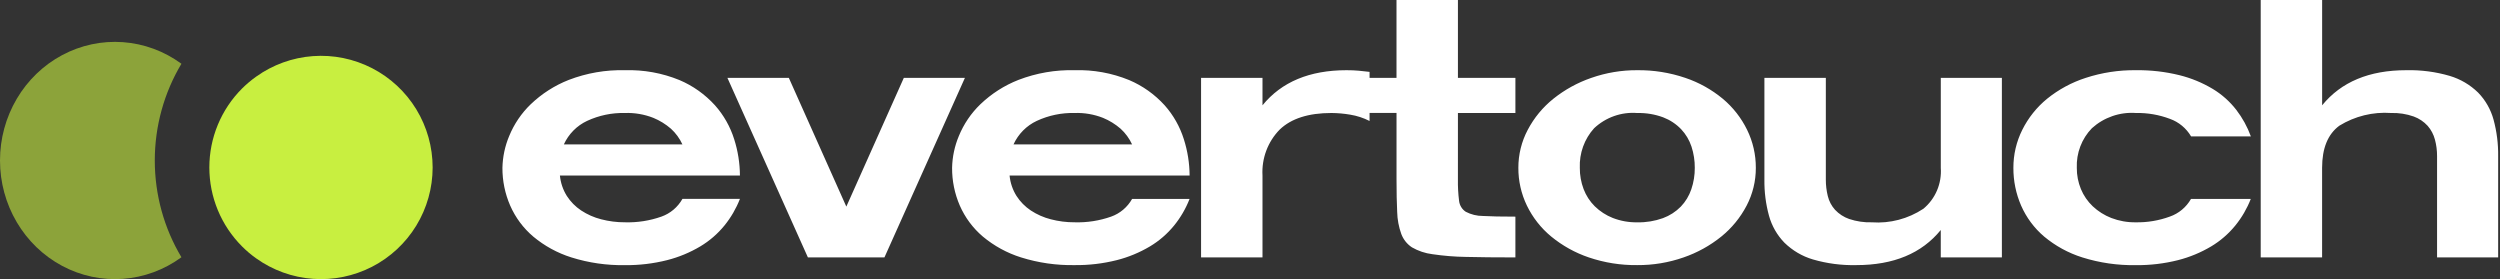
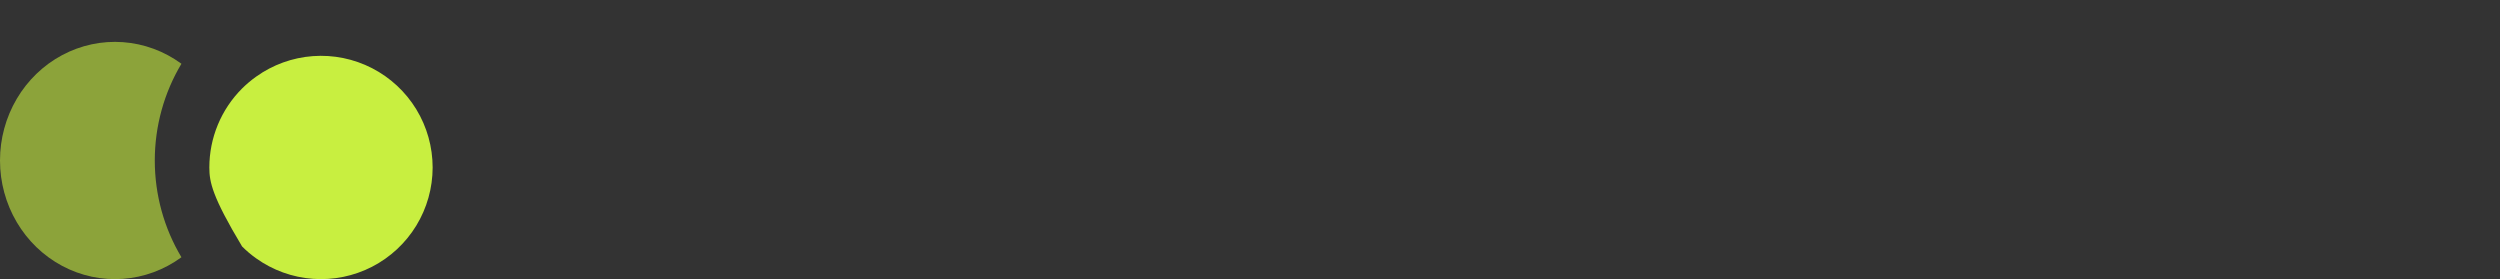
<svg xmlns="http://www.w3.org/2000/svg" fill="none" height="115" viewBox="0 0 1030 115" width="1030">
  <rect x="0" y="0" width="1030" height="115" fill="#333333" stroke="none" />
-   <path d="M207.001 69.143C207.097 64.641 208.039 60.199 209.777 56.058C211.801 51.114 214.82 46.657 218.639 42.973C223.184 38.621 228.515 35.207 234.337 32.922C241.725 30.083 249.583 28.726 257.478 28.928C265.161 28.692 272.809 30.075 279.942 32.989C285.498 35.341 290.489 38.888 294.572 43.387C298.162 47.418 300.86 52.186 302.487 57.369C304.023 62.197 304.821 67.236 304.853 72.311H230.683C230.968 75.3 231.941 78.179 233.525 80.713C235.064 83.101 237.071 85.139 239.421 86.699C241.957 88.369 244.746 89.602 247.676 90.347C250.88 91.185 254.177 91.602 257.485 91.587C262.591 91.741 267.681 90.947 272.507 89.245C276.162 87.951 279.237 85.359 281.167 81.945H304.85C303.305 85.911 301.159 89.605 298.489 92.893C295.689 96.327 292.324 99.241 288.545 101.503C284.272 104.044 279.666 105.953 274.866 107.173C269.18 108.611 263.337 109.305 257.478 109.239C250.006 109.37 242.561 108.296 235.42 106.056C229.672 104.252 224.324 101.329 219.671 97.45C215.601 93.991 212.361 89.633 210.198 84.707C208.065 79.807 206.976 74.503 207.001 69.143ZM257.474 46.554C252.114 46.428 246.794 47.535 241.912 49.793C237.677 51.763 234.27 55.205 232.304 59.502H281.16C280.025 57.042 278.414 54.84 276.424 53.028C274.262 51.154 271.818 49.646 269.186 48.561C265.455 47.098 261.47 46.415 257.474 46.554ZM325.006 32.092L348.688 85.12L372.37 32.092H397.541L364.386 106.056H332.855L299.7 32.092H325.006ZM392.263 69.143C392.357 64.641 393.299 60.2 395.035 56.058C397.06 51.114 400.08 46.657 403.901 42.973C408.445 38.621 413.776 35.207 419.599 32.922C426.986 30.081 434.845 28.724 442.74 28.924C450.423 28.688 458.071 30.071 465.204 32.986C470.76 35.338 475.75 38.884 479.834 43.383C483.423 47.414 486.122 52.182 487.748 57.365C489.286 62.193 490.085 67.232 490.118 72.307H415.945C416.229 75.296 417.203 78.175 418.787 80.709C420.322 83.097 422.325 85.136 424.672 86.699C427.207 88.369 429.996 89.602 432.927 90.347C436.131 91.185 439.428 91.602 442.736 91.587C447.846 91.745 452.941 90.954 457.772 89.252C461.427 87.958 464.502 85.367 466.433 81.952H490.104C488.559 85.92 486.411 89.615 483.74 92.904C480.938 96.339 477.572 99.252 473.791 101.515C469.523 104.05 464.922 105.955 460.127 107.173C454.441 108.606 448.598 109.295 442.74 109.224C435.269 109.36 427.824 108.291 420.681 106.056C414.927 104.254 409.572 101.331 404.914 97.45C400.845 93.991 397.605 89.633 395.441 84.707C393.315 79.805 392.232 74.501 392.263 69.143ZM442.736 46.554C437.375 46.428 432.055 47.535 427.173 49.793C422.938 51.763 419.531 55.205 417.565 59.502H466.422C465.286 57.042 463.675 54.84 461.685 53.028C459.523 51.154 457.079 49.646 454.447 48.561C450.717 47.098 446.731 46.415 442.736 46.554ZM548.561 46.554C539.088 46.554 531.984 48.828 527.249 53.374C524.82 55.842 522.931 58.806 521.707 62.069C520.483 65.333 519.951 68.823 520.146 72.311V106.056H494.84V32.092H520.146V43.387C527.995 33.745 539.543 28.924 554.79 28.924C556.684 28.924 558.353 28.994 559.797 29.133C561.24 29.272 562.729 29.432 564.263 29.613V49.845C561.747 48.567 559.055 47.688 556.278 47.239C553.729 46.803 551.15 46.574 548.565 46.554H548.561ZM600.662 73.964C600.612 76.888 600.771 79.811 601.137 82.712C601.232 83.633 601.531 84.521 602.011 85.308C602.491 86.095 603.14 86.761 603.909 87.257C606.087 88.392 608.5 88.983 610.946 88.981C614.116 89.164 618.582 89.256 624.344 89.256V106.056C616.314 106.056 609.526 105.987 603.979 105.848C599.359 105.782 594.748 105.409 590.176 104.731C587.201 104.368 584.327 103.408 581.72 101.905C579.717 100.592 578.179 98.662 577.331 96.396C576.28 93.481 575.708 90.41 575.637 87.305C575.457 83.633 575.367 79.179 575.367 73.945V46.536H561.15V32.074H575.359V0H600.665V32.092H624.347V46.554H600.665L600.662 73.964ZM674.542 109.224C667.765 109.308 661.021 108.237 654.591 106.056C648.963 104.152 643.716 101.237 639.098 97.45C634.896 93.987 631.48 89.64 629.084 84.707C626.744 79.866 625.539 74.538 625.565 69.143C625.551 63.686 626.876 58.312 629.42 53.508C632.034 48.544 635.628 44.183 639.976 40.699C644.667 36.947 649.952 34.037 655.604 32.092C661.699 29.957 668.104 28.886 674.55 28.924C681.286 28.846 687.988 29.917 694.377 32.092C699.989 33.987 705.217 36.905 709.804 40.703C713.992 44.206 717.405 48.571 719.818 53.512C722.195 58.367 723.423 63.722 723.402 69.147C723.422 74.574 722.121 79.921 719.613 84.711C717.036 89.641 713.489 93.979 709.193 97.453C704.533 101.212 699.269 104.122 693.634 106.056C687.495 108.199 681.044 109.27 674.553 109.224H674.542ZM650.886 69.143C650.861 72.132 651.388 75.1 652.44 77.891C653.455 80.566 655.024 82.986 657.041 84.986C659.184 87.08 661.714 88.719 664.484 89.807C667.703 91.053 671.125 91.661 674.568 91.598C678.16 91.677 681.736 91.094 685.123 89.878C687.894 88.864 690.411 87.242 692.497 85.128C694.444 83.096 695.923 80.65 696.827 77.966C697.788 75.13 698.269 72.15 698.25 69.15C698.273 66.18 697.816 63.226 696.897 60.406C696.013 57.728 694.558 55.282 692.636 53.244C690.558 51.086 688.041 49.418 685.262 48.356C681.84 47.085 678.214 46.478 674.572 46.566C671.341 46.307 668.093 46.731 665.03 47.81C661.968 48.888 659.157 50.599 656.774 52.834C654.786 55.024 653.242 57.592 652.232 60.391C651.221 63.19 650.764 66.164 650.886 69.143ZM799.595 106.056V94.762C791.746 104.403 780.153 109.224 764.816 109.224C758.76 109.37 752.718 108.58 746.894 106.882C742.505 105.581 738.489 103.218 735.19 99.996C732.18 96.908 729.991 93.092 728.83 88.906C727.501 84.042 726.863 79.009 726.936 73.96V32.092H752.242V73.964C752.231 76.263 752.503 78.554 753.054 80.784C753.567 82.889 754.591 84.831 756.031 86.431C757.644 88.149 759.64 89.448 761.85 90.216C764.86 91.225 768.02 91.691 771.187 91.594C778.677 92.125 786.133 90.165 792.433 86.01C794.875 83.992 796.801 81.404 798.05 78.467C799.298 75.529 799.832 72.328 799.606 69.136V32.085H824.776V106.056H799.595ZM879.979 91.594C884.726 91.677 889.448 90.884 893.917 89.252C897.616 87.983 900.736 85.389 902.695 81.952H927.324C925.78 85.918 923.634 89.612 920.964 92.9C918.164 96.335 914.799 99.248 911.019 101.511C906.754 104.046 902.157 105.953 897.366 107.173C891.679 108.611 885.835 109.305 879.975 109.239C872.504 109.37 865.061 108.296 857.92 106.056C852.173 104.252 846.824 101.329 842.171 97.45C838.102 93.992 834.862 89.633 832.698 84.707C830.571 79.806 829.486 74.501 829.516 69.143C829.5 63.71 830.754 58.351 833.174 53.508C835.647 48.549 839.129 44.182 843.389 40.699C848.133 36.871 853.522 33.955 859.292 32.092C865.981 29.908 872.973 28.838 879.997 28.924C886.058 28.841 892.105 29.535 897.995 30.99C902.796 32.188 907.4 34.09 911.663 36.638C915.38 38.88 918.661 41.798 921.341 45.248C923.89 48.561 925.921 52.255 927.361 56.2H902.732C900.741 52.826 897.654 50.268 894.005 48.967C889.525 47.276 884.773 46.458 879.997 46.554C876.716 46.32 873.423 46.753 870.309 47.83C867.196 48.906 864.324 50.604 861.863 52.823C859.783 54.964 858.157 57.518 857.088 60.325C856.018 63.133 855.527 66.134 855.645 69.143C855.621 72.145 856.196 75.121 857.335 77.891C858.448 80.58 860.109 82.998 862.207 84.986C864.431 87.073 867.025 88.709 869.851 89.807C873.087 91.045 876.522 91.651 879.979 91.594ZM1004.07 64.322C1004.08 62.02 1003.79 59.727 1003.19 57.506C1002.64 55.415 1001.62 53.483 1000.21 51.859C998.627 50.124 996.654 48.801 994.461 48.003C991.461 46.945 988.296 46.454 985.123 46.554C977.659 46.023 970.216 47.851 963.811 51.788C959.076 55.278 956.707 61.063 956.705 69.143V106.056H931.413V0H956.719V43.387C964.568 33.745 976.116 28.924 991.363 28.924C997.419 28.779 1003.46 29.568 1009.28 31.266C1013.67 32.568 1017.69 34.93 1020.99 38.153C1024.01 41.261 1026.2 45.106 1027.35 49.32C1028.67 54.209 1029.31 59.263 1029.24 64.334V106.056H1004.07V64.322Z" fill="white" />
  <path d="M74.75 105.983C67.665 111.173 59.334 114.251 50.669 114.88C42.003 115.509 33.336 113.665 25.618 109.55C17.9 105.434 11.427 99.206 6.909 91.547C2.39 83.888 0 75.093 0 66.126C0 57.158 2.39 48.364 6.909 40.705C11.427 33.045 17.9 26.817 25.618 22.702C33.336 18.586 42.003 16.742 50.669 17.371C59.334 18.001 67.665 21.079 74.75 26.269C67.572 38.243 63.77 52.045 63.77 66.126C63.77 80.207 67.572 94.009 74.75 105.983Z" fill="#C8EF40" fill-opacity="0.6" />
-   <path d="M178.248 69.019C178.239 77.471 175.904 85.759 171.499 92.972C167.094 100.184 160.789 106.044 153.275 109.908C145.762 113.772 137.33 115.491 128.904 114.877C120.478 114.263 112.384 111.338 105.51 106.425C103.451 104.959 101.52 103.322 99.735 101.532C95.46 97.262 92.068 92.191 89.753 86.608C87.439 81.025 86.248 75.04 86.248 68.996C86.248 62.953 87.439 56.968 89.753 51.385C92.068 45.802 95.46 40.731 99.735 36.461C101.526 34.685 103.457 33.056 105.51 31.59C112.384 26.669 120.481 23.739 128.91 23.122C137.34 22.505 145.777 24.224 153.293 28.092C160.81 31.959 167.116 37.825 171.518 45.044C175.921 52.264 178.249 60.561 178.248 69.019Z" fill="#C8EF40" />
+   <path d="M178.248 69.019C178.239 77.471 175.904 85.759 171.499 92.972C167.094 100.184 160.789 106.044 153.275 109.908C145.762 113.772 137.33 115.491 128.904 114.877C120.478 114.263 112.384 111.338 105.51 106.425C103.451 104.959 101.52 103.322 99.735 101.532C87.439 81.025 86.248 75.04 86.248 68.996C86.248 62.953 87.439 56.968 89.753 51.385C92.068 45.802 95.46 40.731 99.735 36.461C101.526 34.685 103.457 33.056 105.51 31.59C112.384 26.669 120.481 23.739 128.91 23.122C137.34 22.505 145.777 24.224 153.293 28.092C160.81 31.959 167.116 37.825 171.518 45.044C175.921 52.264 178.249 60.561 178.248 69.019Z" fill="#C8EF40" />
</svg>